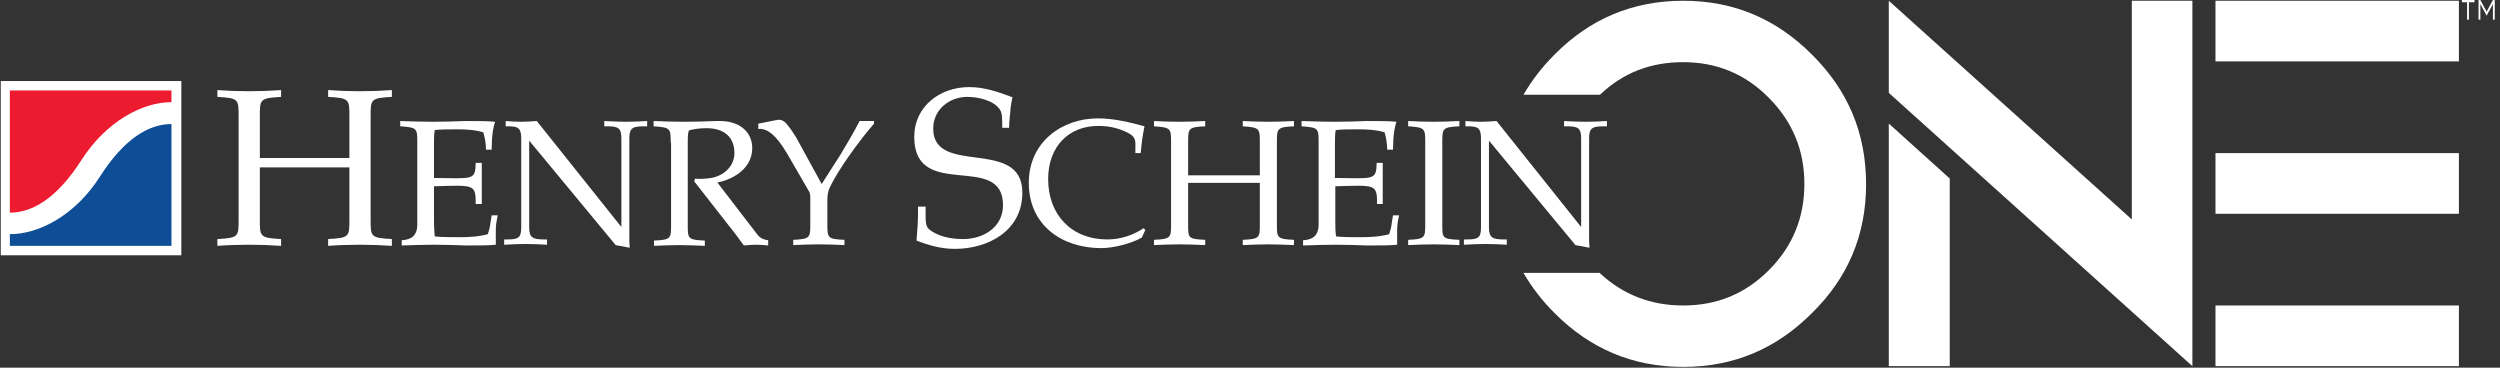
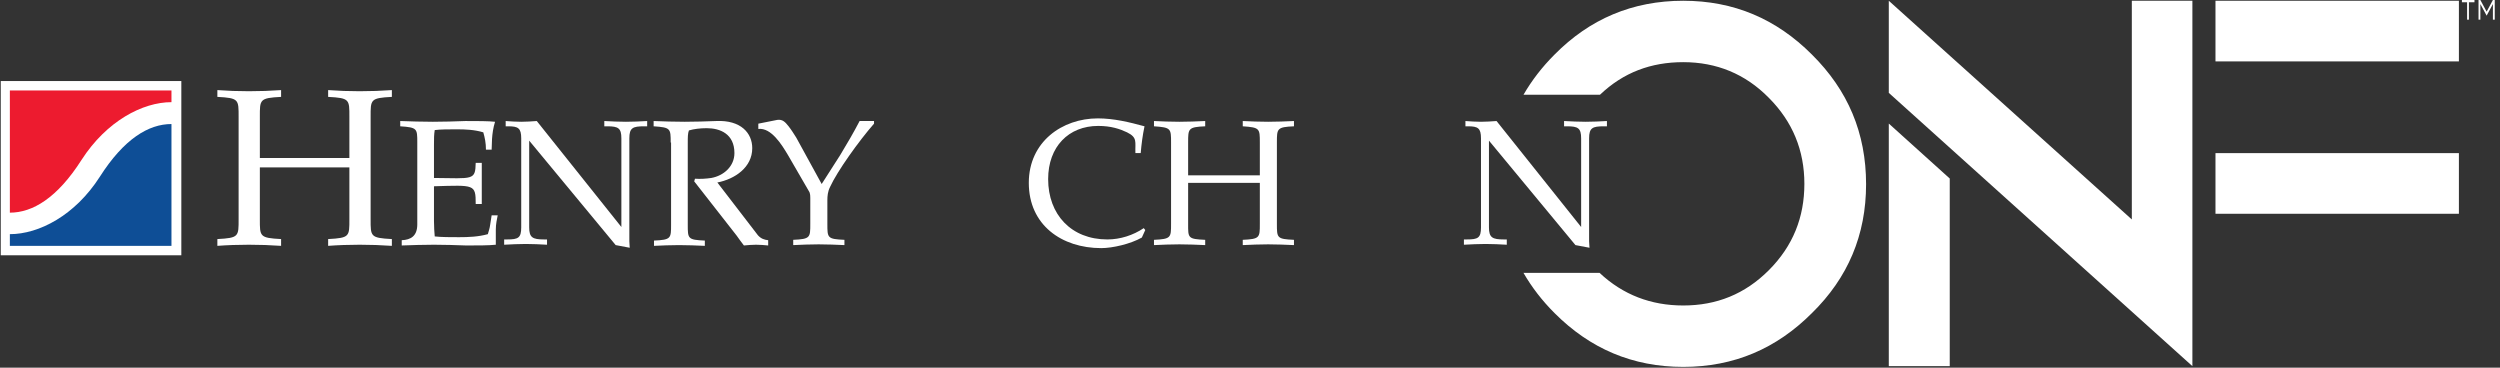
<svg xmlns="http://www.w3.org/2000/svg" width="340px" height="50px" viewBox="0 0 340 50" version="1.1">
  <rect x="0" y="0" width="340" height="50" fill="#333333" stroke="none" />
  <title>Logo/HS1 Logo_White</title>
  <g id="Logo/HS1-Logo_White" stroke="none" stroke-width="1" fill="none" fill-rule="evenodd">
    <g id="Hs1-logo" fill-rule="nonzero">
      <path d="M335.574,0.304 L334.821,0.304 L334.821,0 L336.527,0 L336.527,0.304 L335.774,0.304 L335.774,2.679 L335.524,2.679 L335.524,0.304 L335.574,0.304 Z M337.079,0 L337.329,0 L338.182,1.583 L339.035,0 L339.286,0 L339.286,2.679 L339.035,2.679 L339.035,0.548 L338.182,2.131 L338.182,2.131 L337.329,0.548 L337.329,2.679 L337.079,2.679 L337.079,0 Z" id="Shape" fill="#FFFFFF" />
      <g id="ONE" transform="translate(207.143, 0)" fill="#FFFFFF">
        <path d="M39.282,7.423 C34.442,2.577 28.676,0.103 21.777,0.103 C14.879,0.103 9.061,2.577 4.273,7.423 C2.574,9.124 1.184,10.928 0.051,12.887 L10.451,12.887 C13.643,9.845 17.401,8.454 21.777,8.454 C26.308,8.454 30.221,10.052 33.413,13.299 C36.656,16.546 38.252,20.464 38.252,25 C38.252,29.536 36.708,33.454 33.413,36.753 C30.169,40 26.308,41.546 21.777,41.546 C17.401,41.546 13.592,40.103 10.4,37.113 L0.051,37.113 C1.184,39.072 2.574,40.876 4.273,42.577 C9.113,47.423 14.879,49.897 21.777,49.897 C28.676,49.897 34.442,47.423 39.282,42.577 C44.173,37.784 46.644,31.959 46.644,25.052 C46.644,18.093 44.173,12.268 39.282,7.423 Z" id="Shape" />
        <polygon id="Shape" points="49.733 16.804 58.022 24.278 58.022 49.794 49.733 49.794" />
        <polygon id="Shape" points="91.022 0.103 91.022 49.794 49.733 12.629 49.733 0.103 82.785 29.845 82.785 0.103" />
        <g id="Group" transform="translate(93.7, 0)">
-           <polygon id="Shape" points="8.701 41.546 33.567 41.546 33.567 49.794 8.701 49.794 0.463 49.794 0.463 41.546" />
          <polygon id="Shape" points="8.701 20.825 33.567 20.825 33.567 29.072 8.701 29.072 0.463 29.072 0.463 20.825" />
          <polygon id="Shape" points="8.701 0.103 33.567 0.103 33.567 8.351 8.701 8.351 0.463 8.351 0.463 0.103" />
        </g>
      </g>
      <g id="Henry-Schein" transform="translate(0, 10.714)">
        <g id="Group">
          <rect id="Rectangle-path" fill="#FFFFFF" x="0.103" y="0.308" width="24.558" height="23.697" />
          <path d="M23.32,3.18 L23.32,1.59 L1.341,1.59 L1.341,18.209 C4.437,18.209 7.79,16.208 11.092,11.028 C14.497,5.745 19.399,3.18 23.32,3.18 Z" id="Shape" fill="#ED1B2F" />
          <path d="M1.341,21.132 L1.341,22.722 L23.32,22.722 L23.32,6.155 C20.224,6.155 16.871,8.155 13.569,13.336 C10.215,18.568 5.314,21.132 1.341,21.132 Z" id="Shape" fill="#0E4E96" />
        </g>
        <g id="Group" transform="translate(29.407, 1.026)" fill="#FFFFFF">
          <path d="M20.998,18.055 C20.998,20.414 20.946,20.619 23.887,20.773 L23.887,21.696 C22.443,21.594 20.998,21.543 19.502,21.543 C18.006,21.543 16.561,21.594 15.22,21.696 L15.22,20.773 C18.16,20.619 18.109,20.414 18.109,18.055 L18.109,11.028 L5.933,11.028 L5.933,18.055 C5.933,20.414 5.881,20.619 8.822,20.773 L8.822,21.696 C7.378,21.594 5.933,21.543 4.437,21.543 C2.941,21.543 1.496,21.594 0.155,21.696 L0.155,20.773 C3.096,20.619 3.044,20.414 3.044,18.055 L3.044,4.155 C3.044,1.795 3.096,1.59 0.155,1.436 L0.155,0.513 C1.548,0.616 2.941,0.667 4.437,0.667 C5.933,0.667 7.378,0.616 8.822,0.513 L8.822,1.436 C5.881,1.59 5.933,1.795 5.933,4.155 L5.933,9.745 L18.109,9.745 L18.109,4.155 C18.109,1.795 18.16,1.59 15.22,1.436 L15.22,0.513 C16.613,0.616 18.006,0.667 19.502,0.667 C20.998,0.667 22.443,0.616 23.887,0.513 L23.887,1.436 C20.946,1.59 20.998,1.795 20.998,4.155 L20.998,18.055 Z" id="Shape" />
          <path d="M29.614,18.311 C29.614,19.183 29.665,19.747 29.717,20.414 C30.594,20.517 31.884,20.517 33.019,20.517 C34.309,20.517 35.65,20.465 36.94,20.106 C37.043,19.747 37.198,19.286 37.249,18.875 L37.456,17.542 L38.281,17.542 C38.178,18.055 38.023,18.722 38.023,19.491 L38.023,21.543 C37.095,21.645 35.495,21.645 33.999,21.645 C32.555,21.594 31.11,21.543 29.614,21.543 C28.118,21.543 26.673,21.594 25.228,21.645 L25.228,20.927 C26.467,20.876 27.344,20.363 27.344,18.773 L27.344,7.642 C27.344,5.745 27.344,5.591 25.022,5.437 L25.022,4.719 C26.518,4.77 27.963,4.821 29.459,4.821 C30.955,4.821 32.451,4.77 33.896,4.719 C35.444,4.719 37.095,4.719 37.92,4.821 C37.662,5.642 37.559,6.411 37.507,7.181 C37.507,7.694 37.456,8.104 37.456,8.617 L36.682,8.617 C36.682,7.694 36.527,6.976 36.321,6.258 C35.134,5.899 33.896,5.847 32.709,5.847 C31.626,5.847 30.491,5.847 29.717,5.95 C29.614,6.565 29.614,7.13 29.614,7.95 L29.614,12.464 C34.928,12.515 35.237,12.823 35.289,10.412 L36.114,10.412 L36.114,16.003 L35.289,16.003 C35.289,13.285 35.134,13.438 29.614,13.592 L29.614,18.311 Z" id="Shape" />
          <path d="M55.1,19.132 L55.1,7.078 C55.1,5.693 54.688,5.437 53.191,5.437 L52.779,5.437 L52.779,4.719 C53.759,4.77 54.739,4.821 55.719,4.821 C56.7,4.821 57.68,4.77 58.608,4.719 L58.608,5.437 L58.196,5.437 C56.648,5.437 56.184,5.642 56.184,7.078 L56.184,21.081 L56.235,21.953 L54.326,21.594 L42.563,7.386 L42.563,19.183 C42.563,20.568 43.028,20.824 44.575,20.824 L44.988,20.824 L44.988,21.543 C44.06,21.491 43.079,21.44 42.099,21.44 C41.119,21.44 40.139,21.491 39.158,21.543 L39.158,20.824 L39.571,20.824 C41.067,20.824 41.48,20.619 41.48,19.183 L41.48,7.078 C41.48,5.693 41.067,5.437 39.726,5.437 L39.365,5.437 L39.365,4.719 C40.087,4.77 40.758,4.821 41.48,4.821 C42.202,4.821 42.873,4.77 43.595,4.719 L55.1,19.132 Z" id="Shape" />
          <path d="M61.807,7.642 C61.807,5.745 61.807,5.591 59.486,5.437 L59.486,4.719 C60.827,4.77 62.272,4.821 63.716,4.821 C65.161,4.821 66.554,4.77 67.998,4.719 C71.352,4.565 72.899,6.36 72.899,8.412 C72.899,11.028 70.526,12.618 68.153,13.079 L73.673,20.26 C74.086,20.722 74.55,20.876 75.066,20.927 L75.066,21.645 C74.55,21.594 73.983,21.543 73.415,21.543 C72.848,21.543 72.332,21.594 71.764,21.645 C71.352,21.132 71.094,20.722 70.784,20.312 L65.006,12.926 L65.109,12.566 C65.883,12.618 66.605,12.566 67.328,12.464 C69.03,12.156 70.475,10.874 70.475,9.079 C70.475,6.463 68.514,5.693 66.708,5.693 C65.831,5.693 64.954,5.796 64.284,6.001 C64.129,6.411 64.129,6.924 64.129,7.694 L64.129,18.824 C64.129,20.722 64.129,20.876 66.45,20.978 L66.45,21.696 C65.264,21.645 64.129,21.594 62.942,21.594 C61.756,21.594 60.621,21.645 59.537,21.696 L59.537,20.978 C61.859,20.876 61.859,20.671 61.859,18.824 L61.859,7.642 L61.807,7.642 Z" id="Shape" />
          <path d="M82.341,13.285 L84.869,9.335 C85.797,7.796 86.675,6.309 87.5,4.719 L89.46,4.719 L89.46,5.078 C87.397,7.437 84.456,11.541 83.476,13.695 C83.166,14.31 83.115,14.926 83.115,15.49 L83.115,18.722 C83.115,20.619 83.115,20.773 85.436,20.876 L85.436,21.594 C84.25,21.543 83.115,21.491 81.928,21.491 C80.741,21.491 79.606,21.543 78.471,21.594 L78.471,20.876 C80.793,20.773 80.793,20.568 80.793,18.722 L80.793,15.182 C80.793,14.977 80.793,14.721 80.69,14.413 L77.749,9.335 C76.924,7.95 75.479,5.591 73.725,5.796 L73.725,5.078 L76.305,4.565 C77.027,4.462 77.388,4.873 77.801,5.386 C78.213,5.899 78.523,6.411 78.884,6.976 L82.341,13.285 Z" id="Shape" />
-           <path d="M106.899,5.591 C106.899,4.462 106.899,3.642 106.589,3.18 C105.764,1.898 103.597,1.436 102.152,1.436 C99.676,1.436 97.509,3.18 97.509,5.745 C97.509,12.31 109.633,6.873 109.633,14.464 C109.633,19.645 104.99,22.107 100.45,22.107 C98.644,22.107 96.941,21.645 95.239,20.978 C95.342,19.85 95.445,18.362 95.445,17.183 L95.445,16.362 L96.477,16.362 L96.477,17.798 C96.477,18.465 96.529,19.029 96.89,19.388 C98.128,20.465 100.037,20.773 101.585,20.773 C104.319,20.773 107.002,19.183 107.002,16.157 C107.002,8.822 94.929,15.695 94.929,6.873 C94.929,2.718 98.438,0.103 102.41,0.103 C104.474,0.103 106.383,0.769 108.292,1.487 C108.188,1.949 108.085,2.462 108.034,2.924 C107.982,3.847 107.827,4.719 107.827,5.642 L106.899,5.642 L106.899,5.591 Z" id="Shape" />
          <path d="M125.884,20.568 C124.337,21.44 121.912,22.004 120.364,22.004 C114.999,22.004 110.51,18.875 110.51,13.131 C110.51,7.54 115.05,4.36 119.9,4.36 C122.067,4.36 124.182,4.873 126.246,5.437 C125.988,6.668 125.833,7.848 125.73,9.079 L125.007,9.079 C124.956,7.54 125.317,6.976 123.872,6.258 C122.892,5.796 121.705,5.386 119.951,5.386 C115.927,5.386 113.141,8.207 113.141,12.618 C113.141,17.439 116.288,20.824 121.19,20.824 C122.944,20.824 124.698,20.26 126.142,19.286 L126.349,19.542 L125.884,20.568 Z" id="Shape" />
          <path d="M144.251,18.722 C144.251,20.619 144.251,20.773 146.573,20.876 L146.573,21.594 C145.386,21.543 144.251,21.491 143.065,21.491 C141.878,21.491 140.743,21.543 139.608,21.594 L139.608,20.876 C141.93,20.773 141.93,20.568 141.93,18.722 L141.93,13.131 L132.179,13.131 L132.179,18.722 C132.179,20.619 132.127,20.773 134.5,20.876 L134.5,21.594 C133.314,21.543 132.179,21.491 130.992,21.491 C129.805,21.491 128.67,21.543 127.535,21.594 L127.535,20.876 C129.857,20.773 129.857,20.568 129.857,18.722 L129.857,7.642 C129.857,5.745 129.857,5.591 127.535,5.437 L127.535,4.719 C128.619,4.77 129.754,4.821 130.992,4.821 C132.179,4.821 133.314,4.77 134.5,4.719 L134.5,5.437 C132.179,5.54 132.179,5.745 132.179,7.642 L132.179,12.105 L141.93,12.105 L141.93,7.642 C141.93,5.745 141.93,5.591 139.608,5.437 L139.608,4.719 C140.691,4.77 141.826,4.821 143.065,4.821 C144.251,4.821 145.386,4.77 146.573,4.719 L146.573,5.437 C144.251,5.54 144.251,5.745 144.251,7.642 L144.251,18.722 Z" id="Shape" />
-           <path d="M152.196,18.311 C152.196,19.183 152.196,19.747 152.3,20.414 C153.177,20.517 154.466,20.517 155.601,20.517 C156.891,20.517 158.233,20.465 159.522,20.106 C159.626,19.747 159.78,19.286 159.832,18.875 L160.038,17.542 L160.864,17.542 C160.761,18.055 160.606,18.722 160.606,19.491 L160.606,21.543 C159.729,21.645 158.078,21.645 156.582,21.645 C155.137,21.594 153.693,21.543 152.196,21.543 C150.7,21.543 149.256,21.594 147.811,21.645 L147.811,20.927 C149.049,20.876 149.926,20.363 149.926,18.773 L149.926,7.642 C149.926,5.745 149.926,5.591 147.605,5.437 L147.605,4.719 C149.101,4.77 150.545,4.821 152.042,4.821 C153.538,4.821 155.034,4.77 156.478,4.719 C158.026,4.719 159.677,4.719 160.503,4.821 C160.245,5.642 160.142,6.411 160.09,7.181 C160.09,7.694 160.038,8.104 160.038,8.617 L159.264,8.617 C159.213,7.694 159.11,6.976 158.903,6.258 C157.717,5.899 156.478,5.847 155.292,5.847 C154.208,5.847 153.073,5.847 152.248,5.95 C152.145,6.565 152.145,7.13 152.145,7.95 L152.145,12.464 C157.459,12.515 157.768,12.823 157.82,10.412 L158.645,10.412 L158.645,16.003 L157.871,16.003 C157.871,13.285 157.717,13.438 152.196,13.592 L152.196,18.311 Z" id="Shape" />
-           <path d="M166.745,18.722 C166.745,20.619 166.694,20.773 169.067,20.876 L169.067,21.594 C167.88,21.543 166.745,21.491 165.559,21.491 C164.372,21.491 163.237,21.543 162.102,21.594 L162.102,20.876 C164.424,20.773 164.424,20.568 164.424,18.722 L164.424,7.642 C164.424,5.745 164.424,5.591 162.102,5.437 L162.102,4.719 C163.185,4.77 164.32,4.821 165.559,4.821 C166.745,4.821 167.88,4.77 169.067,4.719 L169.067,5.437 C166.745,5.54 166.745,5.745 166.745,7.642 L166.745,18.722 Z" id="Shape" />
          <path d="M185.628,19.132 L185.628,7.078 C185.628,5.693 185.215,5.437 183.719,5.437 L183.306,5.437 L183.306,4.719 C184.287,4.77 185.267,4.821 186.247,4.821 C187.227,4.821 188.208,4.77 189.136,4.719 L189.136,5.437 L188.723,5.437 C187.176,5.437 186.711,5.642 186.711,7.078 L186.711,21.081 L186.763,21.953 L184.854,21.594 L173.091,7.386 L173.091,19.183 C173.091,20.568 173.555,20.824 175.103,20.824 L175.516,20.824 L175.516,21.543 C174.587,21.491 173.607,21.44 172.627,21.44 C171.647,21.44 170.666,21.491 169.686,21.543 L169.686,20.824 L170.099,20.824 C171.595,20.824 172.008,20.619 172.008,19.183 L172.008,7.078 C172.008,5.693 171.595,5.437 170.254,5.437 L169.892,5.437 L169.892,4.719 C170.615,4.77 171.285,4.821 172.008,4.821 C172.73,4.821 173.401,4.77 174.123,4.719 L185.628,19.132 Z" id="Shape" />
        </g>
      </g>
    </g>
  </g>
</svg>